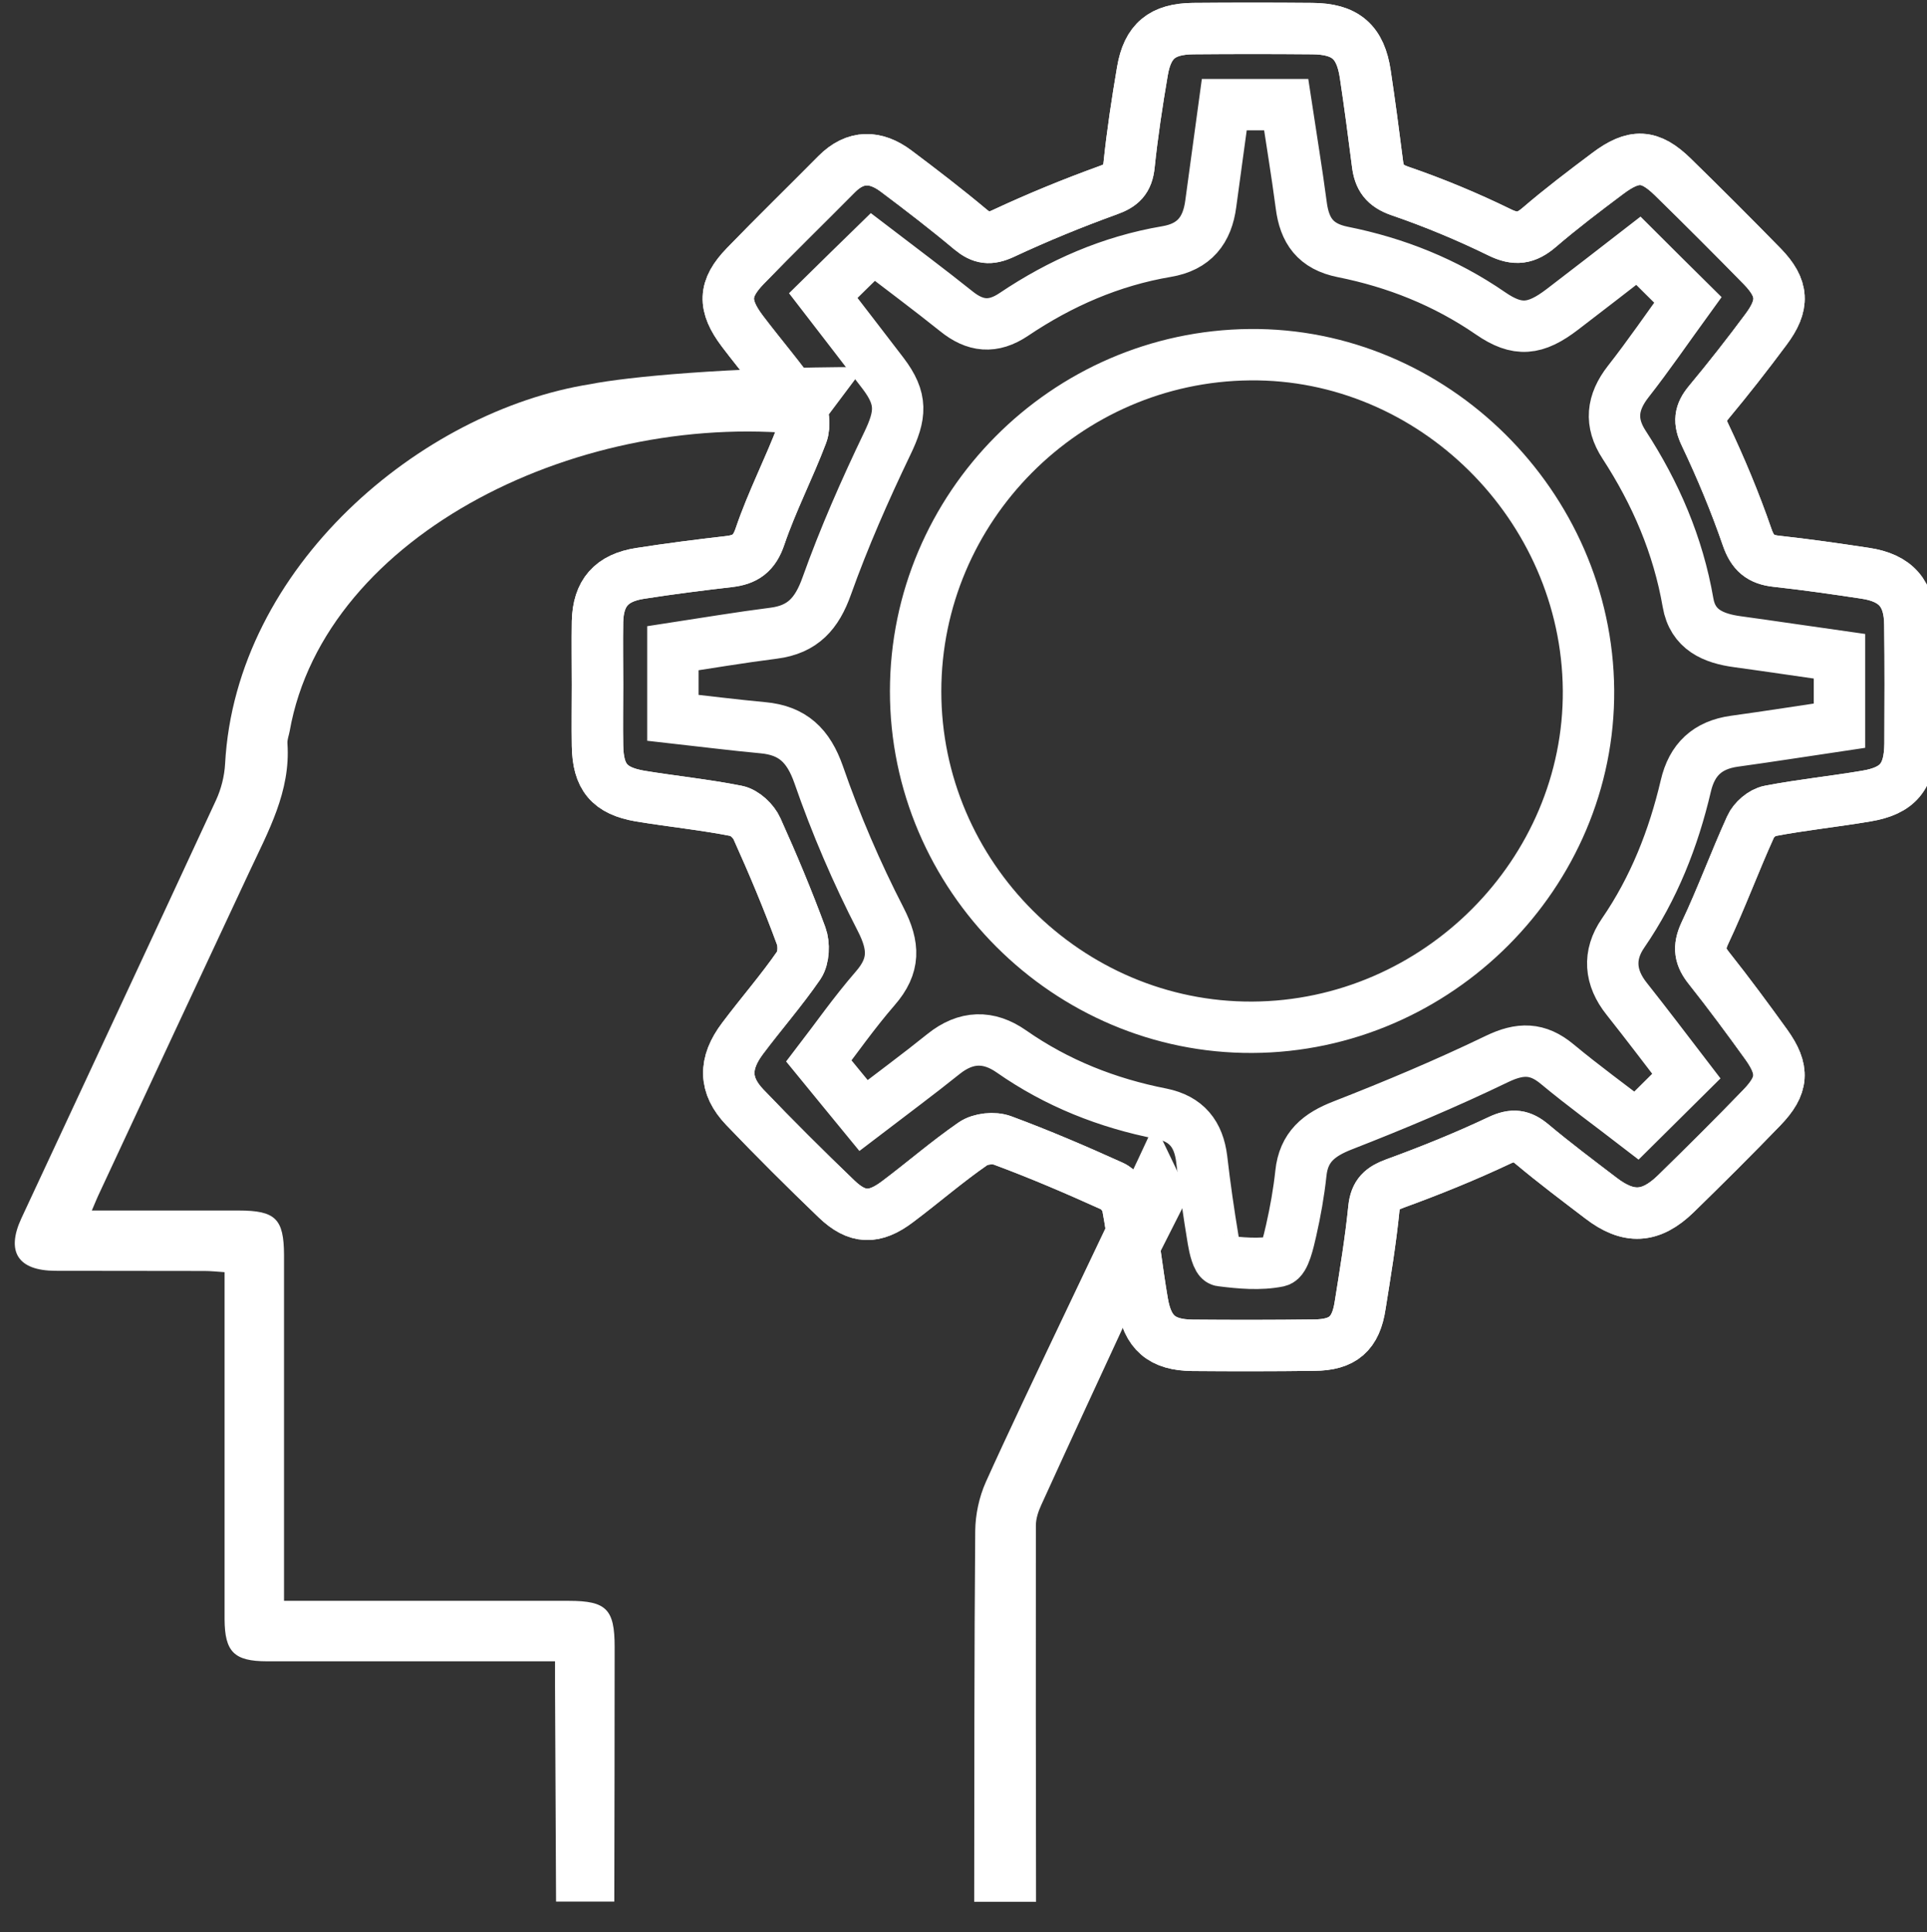
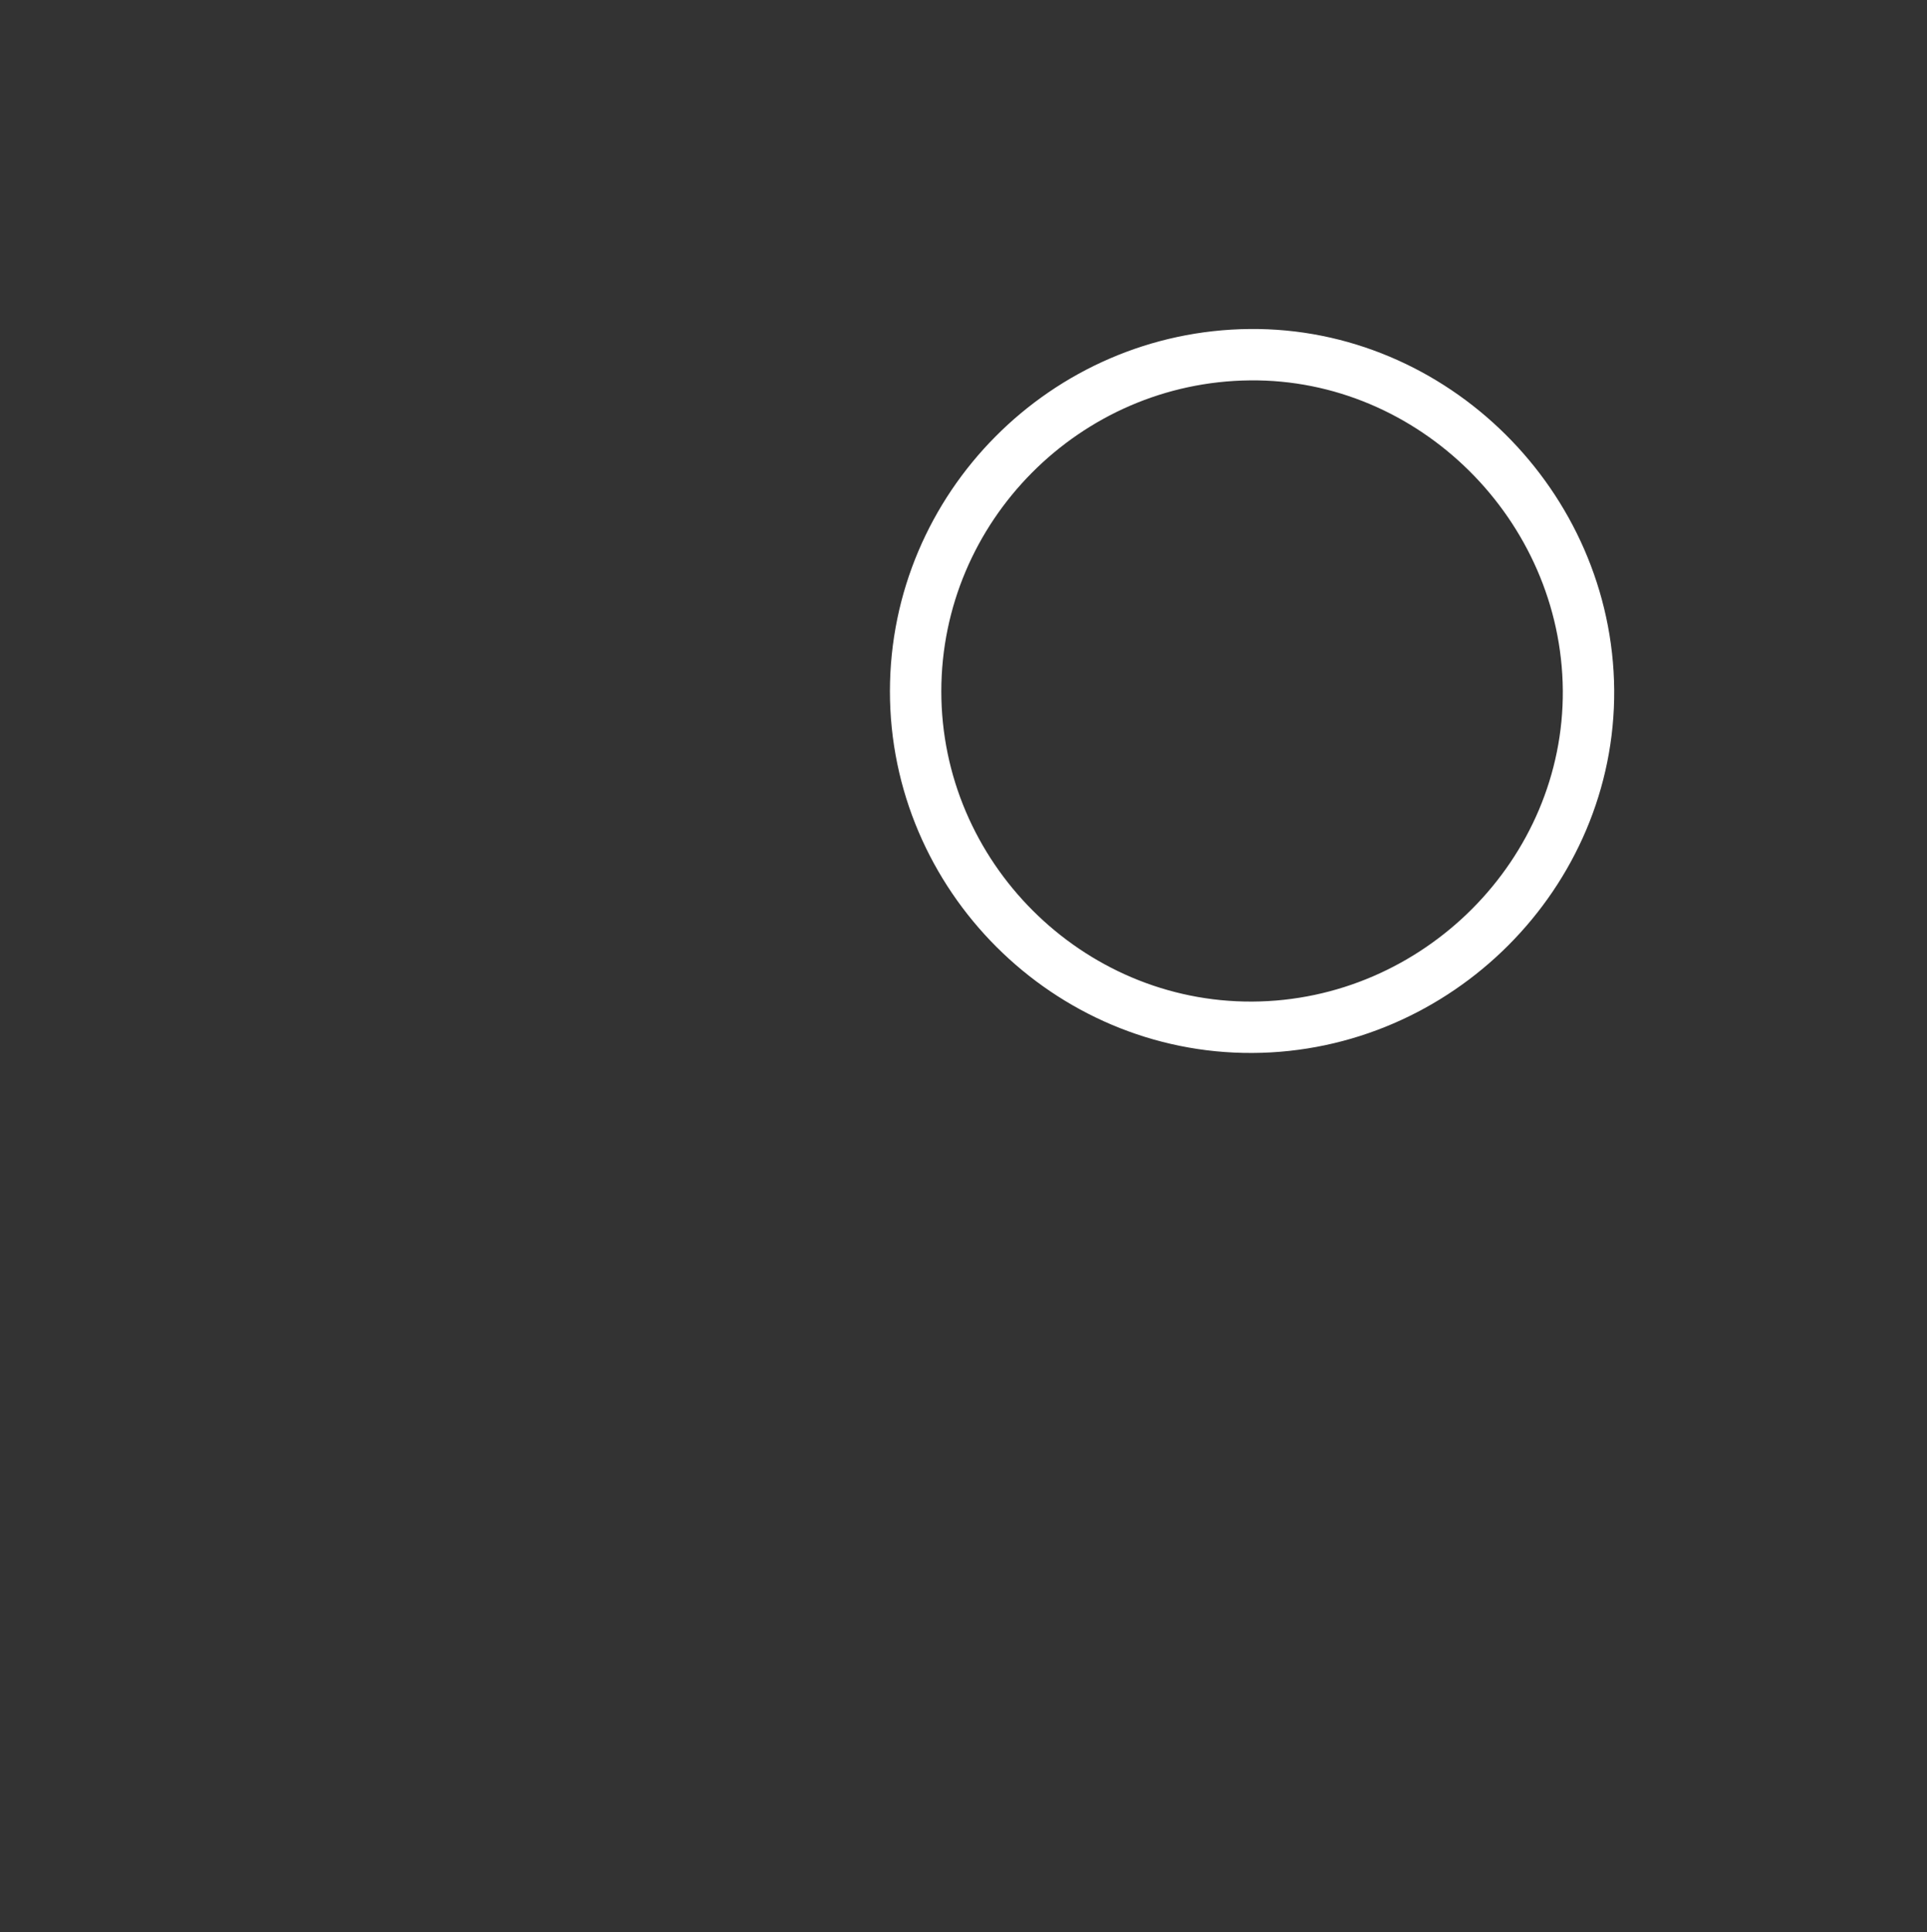
<svg xmlns="http://www.w3.org/2000/svg" version="1.1" fill="white" id="Layer_1" x="0px" y="0px" viewBox="0 0 112.49 112.81" style="enable-background:new 0 0 112.49 112.81;" xml:space="preserve">
  <rect x="0" y="0" width="112.49" height="112.81" fill="#333333" stroke="none" />
  <style type="text/css">
	.st0{fill:#fff;stroke:#fff;stroke-width:5;stroke-miterlimit:10;}
	.st1{fill:#FFFFFF;stroke:#fff;stroke-width:5;stroke-miterlimit:10;}
	.st2{fill:none;stroke:#fff;stroke-width:5;stroke-miterlimit:10;}
	.st3{fill:#fff;}
	.st4{fill:#fff;}
	.st5{fill:none;stroke:#10538A;stroke-width:2;stroke-miterlimit:10;}
	.st6{fill:none;stroke:#fff;stroke-width:2;stroke-linecap:round;stroke-miterlimit:10;}
	.st7{fill:none;stroke:#10538A;stroke-width:2;stroke-linecap:round;stroke-miterlimit:10;}
	.st8{fill:#10538A;}
	.st9{fill:none;stroke:#fff;stroke-width:3;stroke-miterlimit:10;}
	.st10{fill:#FFFFFF;stroke:#fff;stroke-width:4;stroke-linejoin:round;stroke-miterlimit:10;}
	.st11{fill:transparent;} 
	.gearrotate{
		transform-box: fill-box;
		transform-origin: 50% 50%;
		stroke : #fff;
		stroke-width : 3;
		fill : transparent;
	}

	.orange{
		fill: transparent;
			stroke : #fff;
		stroke-width : 3;
	}
</style>
-   <path class="st4" d="M47.46,25.43c-13.34-1.67-28.5,5.7-30.55,17.26c-0.04,0.24-0.15,0.49-0.13,0.73c0.19,2.79-1.12,5.12-2.24,7.52  c-2.91,6.21-5.8,12.42-8.7,18.64c-0.15,0.31-0.28,0.63-0.48,1.1c1.1,0,2.07,0,3.05,0c1.84,0,3.68,0,5.52,0  c2.15,0,2.64,0.48,2.65,2.59c0,6.27,0,12.53,0,18.8c0,0.42,0,0.83,0,1.4c0.52,0,0.93,0,1.34,0c5.1,0,10.19,0,15.29,0  c2.19,0,2.67,0.49,2.67,2.69c0,4.96-0.01,9.91-0.02,14.87c-1.13,0-2.27,0-3.4,0c-0.02-4.21-0.04-8.42-0.06-12.63  c0-0.42,0-0.84,0-1.4c-0.47,0-0.84,0-1.21,0c-5.2,0-10.4,0-15.6,0c-1.92,0-2.47-0.55-2.48-2.45c0-6.33,0-12.67,0-19  c0-0.38,0-0.77,0-1.27c-0.44-0.03-0.81-0.07-1.18-0.07c-2.9-0.01-5.8,0-8.7-0.01c-2.18-0.01-2.89-1.11-1.98-3.07  c3.79-8.14,7.59-16.26,11.36-24.41c0.3-0.65,0.49-1.4,0.53-2.12C13.76,33.08,24.57,24,34.46,22.43c2.11-0.42,8-1,16-1 M69.4,69.79  c-0.09,0.17-3.25,6.43-3.38,6.71c-1.75,3.78-3.5,7.56-5.23,11.36c-0.17,0.37-0.32,0.8-0.32,1.21c-0.01,7.32,0,14.64,0.01,21.97  c-1.2,0-2.41,0-3.61,0c0.01-7.22,0-14.44,0.06-21.66c0.01-0.95,0.23-1.98,0.62-2.85c2.26-5.03,7.6-16.02,9.85-20.91" />
  <g>
-     <path class="st3 gearrotate" d="M69.61,78.55c-1.79-0.02-2.62-0.73-2.92-2.52c-0.32-1.87-0.52-3.77-0.87-5.64c-0.08-0.43-0.5-0.96-0.91-1.14   c-2.1-0.95-4.22-1.86-6.38-2.66c-0.5-0.19-1.3-0.11-1.73,0.19c-1.52,1.05-2.92,2.27-4.4,3.38c-1.36,1.03-2.36,1-3.57-0.16   c-1.82-1.75-3.61-3.53-5.35-5.35c-1.22-1.28-1.23-2.56-0.13-4.02c1.08-1.44,2.27-2.8,3.29-4.28c0.28-0.42,0.31-1.21,0.13-1.7   c-0.78-2.12-1.65-4.2-2.58-6.26c-0.2-0.45-0.73-0.95-1.19-1.04c-1.87-0.37-3.76-0.56-5.64-0.87c-1.79-0.31-2.45-1.11-2.48-2.94   c-0.02-1.18,0-2.37,0-3.55c0-1.24-0.02-2.47,0-3.7c0.04-1.66,0.81-2.55,2.48-2.81c1.72-0.27,3.46-0.49,5.19-0.69   c0.95-0.11,1.48-0.46,1.82-1.48c0.69-2.03,1.69-3.96,2.45-5.97c0.18-0.49,0.1-1.29-0.19-1.72c-1.02-1.48-2.2-2.84-3.29-4.28   c-1.14-1.51-1.11-2.49,0.17-3.81c1.75-1.81,3.56-3.57,5.33-5.36c1.1-1.11,2.28-1.07,3.46-0.19c1.48,1.11,2.95,2.24,4.37,3.43   c0.63,0.52,1.11,0.59,1.9,0.22c1.99-0.93,4.04-1.77,6.11-2.52c0.79-0.28,1.14-0.61,1.23-1.47c0.19-1.83,0.47-3.67,0.78-5.49   c0.3-1.76,1.16-2.46,2.96-2.48c2.31-0.02,4.63-0.02,6.94,0c1.95,0.01,2.83,0.77,3.11,2.67c0.26,1.73,0.49,3.46,0.71,5.2   c0.1,0.83,0.41,1.3,1.31,1.61c1.98,0.68,3.93,1.49,5.81,2.41c0.95,0.47,1.56,0.37,2.32-0.28c1.28-1.1,2.64-2.13,4-3.15   c1.53-1.15,2.46-1.11,3.8,0.2c1.76,1.72,3.51,3.47,5.23,5.23c1.23,1.27,1.29,2.24,0.2,3.69c-1.07,1.44-2.18,2.86-3.33,4.24   c-0.53,0.64-0.59,1.12-0.21,1.91c0.92,1.94,1.75,3.93,2.45,5.96c0.32,0.93,0.78,1.31,1.7,1.41c1.74,0.19,3.47,0.44,5.19,0.7   c1.8,0.27,2.6,1.19,2.61,3.01c0.03,2.32,0.02,4.63,0.01,6.95c-0.02,1.91-0.7,2.74-2.55,3.05c-1.88,0.32-3.77,0.51-5.64,0.87   c-0.43,0.08-0.94,0.52-1.12,0.93c-0.93,2.05-1.71,4.18-2.67,6.21c-0.39,0.84-0.29,1.38,0.26,2.06c1.15,1.45,2.25,2.94,3.33,4.44   c1.05,1.47,1,2.38-0.27,3.69c-1.64,1.7-3.32,3.37-5.01,5.02c-1.47,1.43-2.77,1.49-4.38,0.25c-1.35-1.03-2.71-2.05-4.01-3.14   c-0.63-0.53-1.11-0.6-1.9-0.23c-1.99,0.94-4.04,1.77-6.1,2.52c-0.78,0.29-1.15,0.6-1.24,1.47c-0.19,1.89-0.5,3.76-0.8,5.64   c-0.25,1.66-1,2.32-2.69,2.33C74.34,78.57,71.98,78.57,69.61,78.55z" />
-     <path class="st4 gearrotate" d="M76.71,78.54c1.69-0.01,2.44-0.67,2.69-2.33c0.3-1.88,0.61-3.75,0.8-5.64c0.09-0.87,0.46-1.18,1.24-1.47   c2.06-0.75,4.11-1.58,6.1-2.52c0.79-0.37,1.27-0.3,1.9,0.23c1.3,1.09,2.66,2.11,4.01,3.14c1.61,1.24,2.91,1.18,4.38-0.25   c1.69-1.65,3.37-3.32,5.01-5.02c1.27-1.31,1.32-2.22,0.27-3.69c-1.08-1.5-2.18-2.99-3.33-4.44c-0.55-0.68-0.65-1.22-0.26-2.06   c0.96-2.03,1.74-4.16,2.67-6.21c0.18-0.41,0.69-0.85,1.12-0.93c1.87-0.36,3.76-0.55,5.64-0.87c1.85-0.31,2.53-1.14,2.55-3.05   c0.01-2.32,0.02-4.63-0.01-6.95c-0.01-1.82-0.81-2.74-2.61-3.01c-1.72-0.26-3.45-0.51-5.19-0.7c-0.92-0.1-1.38-0.48-1.7-1.41   c-0.7-2.03-1.53-4.02-2.45-5.96c-0.38-0.79-0.32-1.27,0.21-1.91c1.15-1.38,2.26-2.8,3.33-4.24c1.09-1.45,1.03-2.42-0.2-3.69   c-1.72-1.76-3.47-3.51-5.23-5.23c-1.34-1.31-2.27-1.35-3.8-0.2c-1.36,1.02-2.72,2.05-4,3.15c-0.76,0.65-1.37,0.75-2.32,0.28   c-1.88-0.92-3.83-1.73-5.81-2.41c-0.9-0.31-1.21-0.78-1.31-1.61c-0.22-1.74-0.45-3.47-0.71-5.2c-0.28-1.9-1.16-2.66-3.11-2.67   c-2.31-0.02-4.63-0.02-6.94,0c-1.8,0.02-2.66,0.72-2.96,2.48c-0.31,1.82-0.59,3.66-0.78,5.49c-0.09,0.86-0.44,1.19-1.23,1.47   c-2.07,0.75-4.12,1.59-6.11,2.52c-0.79,0.37-1.27,0.3-1.9-0.22c-1.42-1.19-2.89-2.32-4.37-3.43c-1.18-0.88-2.36-0.92-3.46,0.19   c-1.77,1.79-3.58,3.55-5.33,5.36c-1.28,1.32-1.31,2.3-0.17,3.81c1.09,1.44,2.27,2.8,3.29,4.28c0.29,0.43,0.37,1.23,0.19,1.72   c-0.76,2.01-1.76,3.94-2.45,5.97c-0.34,1.02-0.87,1.37-1.82,1.48c-1.73,0.2-3.47,0.42-5.19,0.69c-1.67,0.26-2.44,1.15-2.48,2.81   c-0.02,1.23,0,2.46,0,3.7c0,1.18-0.02,2.37,0,3.55c0.03,1.83,0.69,2.63,2.48,2.94c1.88,0.31,3.77,0.5,5.64,0.87   c0.46,0.09,0.99,0.59,1.19,1.04c0.93,2.06,1.8,4.14,2.58,6.26c0.18,0.49,0.15,1.28-0.13,1.7c-1.02,1.48-2.21,2.84-3.29,4.28   c-1.1,1.46-1.09,2.74,0.13,4.02c1.74,1.82,3.53,3.6,5.35,5.35c1.21,1.16,2.21,1.19,3.57,0.16c1.48-1.11,2.88-2.33,4.4-3.38   c0.43-0.3,1.23-0.38,1.73-0.19c2.16,0.8,4.28,1.71,6.38,2.66c0.41,0.18,0.83,0.71,0.91,1.14c0.35,1.87,0.55,3.77,0.87,5.64   c0.3,1.79,1.13,2.5,2.92,2.52C71.98,78.57,74.34,78.57,76.71,78.54z M71.28,73.61c-0.21-0.03-0.39-0.77-0.46-1.21   c-0.26-1.57-0.49-3.15-0.67-4.73c-0.18-1.45-0.88-2.34-2.35-2.64c-3.16-0.62-6.1-1.78-8.76-3.64c-1.33-0.93-2.65-0.9-3.96,0.15   c-1.48,1.19-3.01,2.32-4.67,3.59c-0.85-1.04-1.69-2.05-2.61-3.18c0.96-1.25,2.05-2.81,3.29-4.24c1.16-1.33,1.12-2.47,0.32-4.03   c-1.4-2.72-2.62-5.56-3.62-8.45c-0.6-1.71-1.52-2.58-3.26-2.74c-1.73-0.16-3.46-0.38-5.25-0.58v-4.06c1.96-0.3,3.92-0.63,5.89-0.88   c1.7-0.22,2.52-1.15,3.09-2.75c1.01-2.83,2.23-5.6,3.53-8.31c0.81-1.68,0.9-2.61-0.24-4.11c-1.15-1.5-2.3-3-3.49-4.54   c0.99-0.97,1.89-1.87,2.89-2.84c1.62,1.24,3.27,2.47,4.87,3.75c1.1,0.89,2.14,1.01,3.36,0.19c2.72-1.83,5.67-3.12,8.91-3.67   c1.63-0.27,2.39-1.25,2.59-2.8c0.25-1.89,0.52-3.77,0.79-5.78l3.61,0c0.29,1.93,0.62,3.89,0.88,5.87c0.19,1.49,0.83,2.41,2.42,2.73   c3.1,0.62,5.99,1.77,8.62,3.58c1.59,1.1,2.63,0.98,4.21-0.23c1.47-1.12,2.93-2.26,4.43-3.42c0.98,0.98,1.92,1.91,2.89,2.87   c-1.19,1.64-2.29,3.25-3.49,4.78c-0.94,1.21-1.08,2.38-0.23,3.68c1.84,2.83,3.15,5.87,3.73,9.22c0.27,1.58,1.48,2.09,2.9,2.28   c1.98,0.27,3.95,0.57,5.94,0.85v4.05c-2.09,0.31-4.11,0.63-6.14,0.91c-1.56,0.22-2.47,1.06-2.83,2.61   c-0.72,3.07-1.86,5.97-3.66,8.59c-0.89,1.29-0.78,2.6,0.21,3.84c1.18,1.49,2.33,3.01,3.48,4.51c-0.96,0.95-1.88,1.87-2.91,2.89   c-1.49-1.15-3.1-2.32-4.63-3.59c-1.14-0.95-2.16-0.95-3.51-0.3c-2.94,1.42-5.96,2.69-9.01,3.88c-1.39,0.54-2.28,1.26-2.44,2.8   c-0.12,1.12-0.32,2.24-0.57,3.34c-0.15,0.65-0.38,1.71-0.74,1.79C73.55,73.86,72.39,73.75,71.28,73.61z" />
-   </g>
+     </g>
  <g>
    <path class="st4 orange" d="M73.1,59.98c-10.77,0.05-19.66-8.84-19.65-19.63c0.01-10.73,8.76-19.54,19.51-19.64   c10.68-0.11,19.68,8.81,19.77,19.58C92.81,50.99,83.9,59.93,73.1,59.98z" />
    <path class="st11" d="M73.18,25.54c-8.08-0.05-14.91,6.66-14.97,14.7c-0.05,8.03,6.72,14.91,14.73,14.96   c8.06,0.05,14.9-6.69,14.94-14.73C87.92,32.37,81.26,25.59,73.18,25.54z" />
  </g>
</svg>